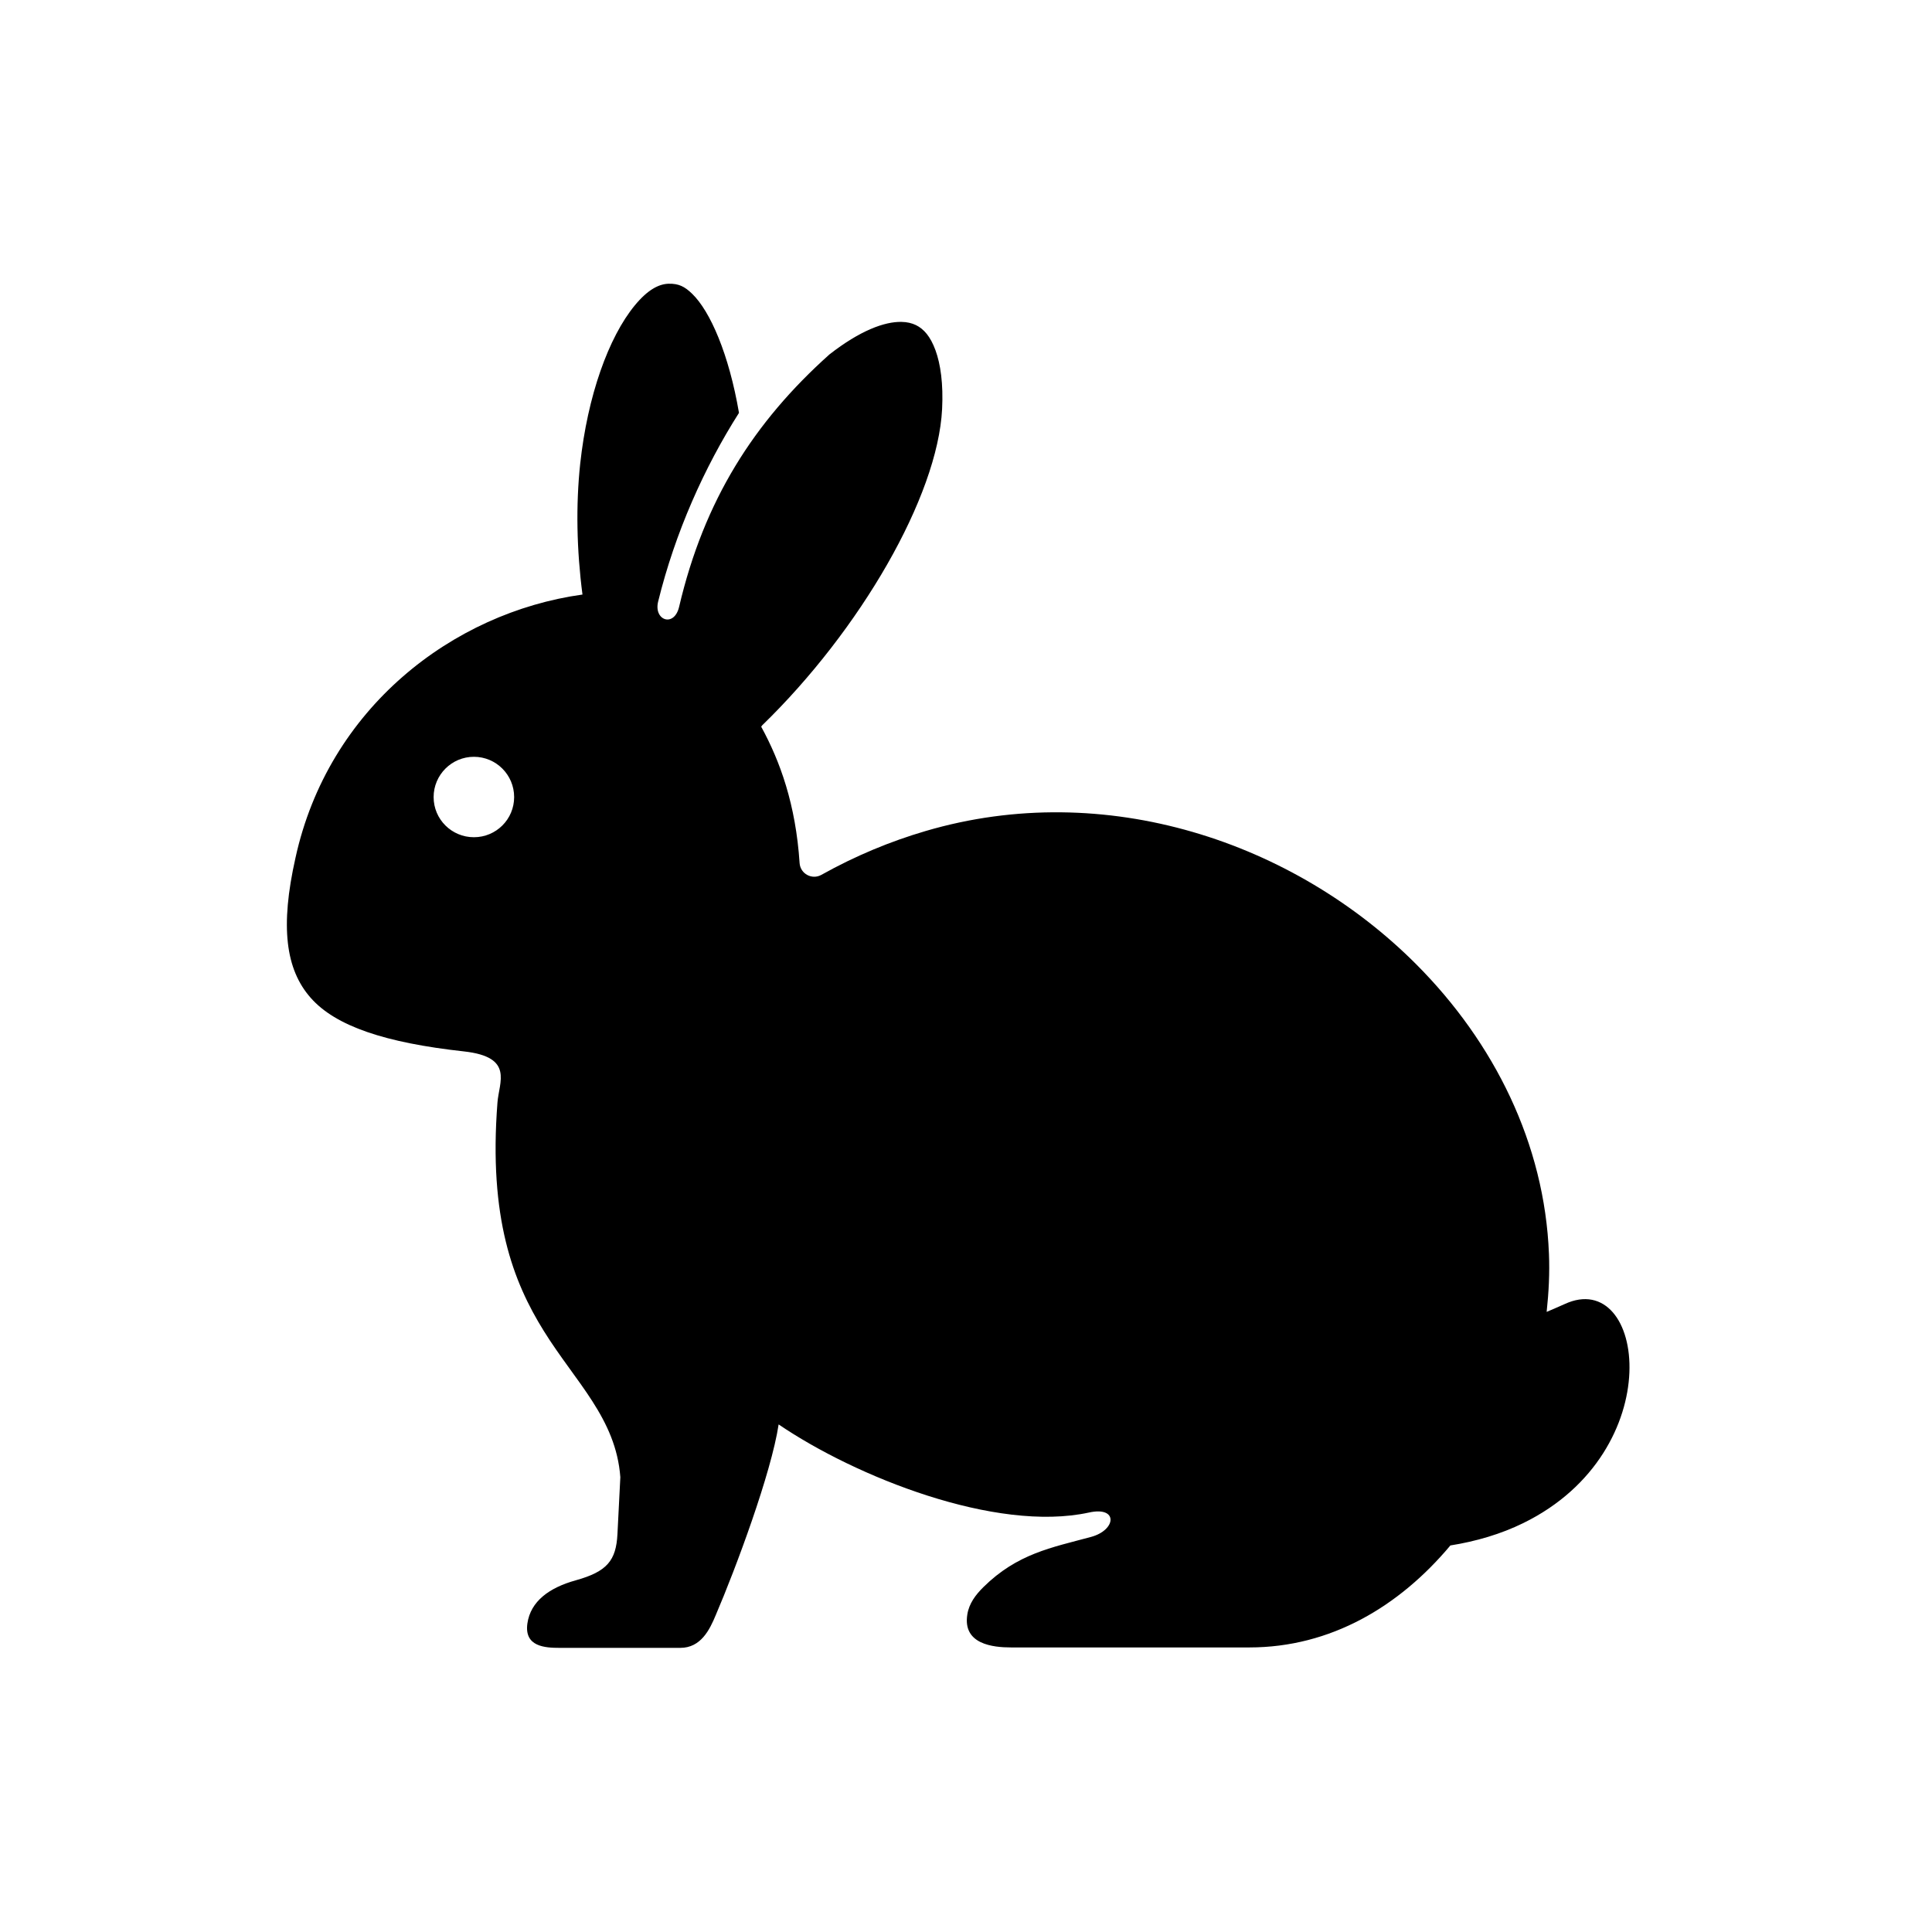
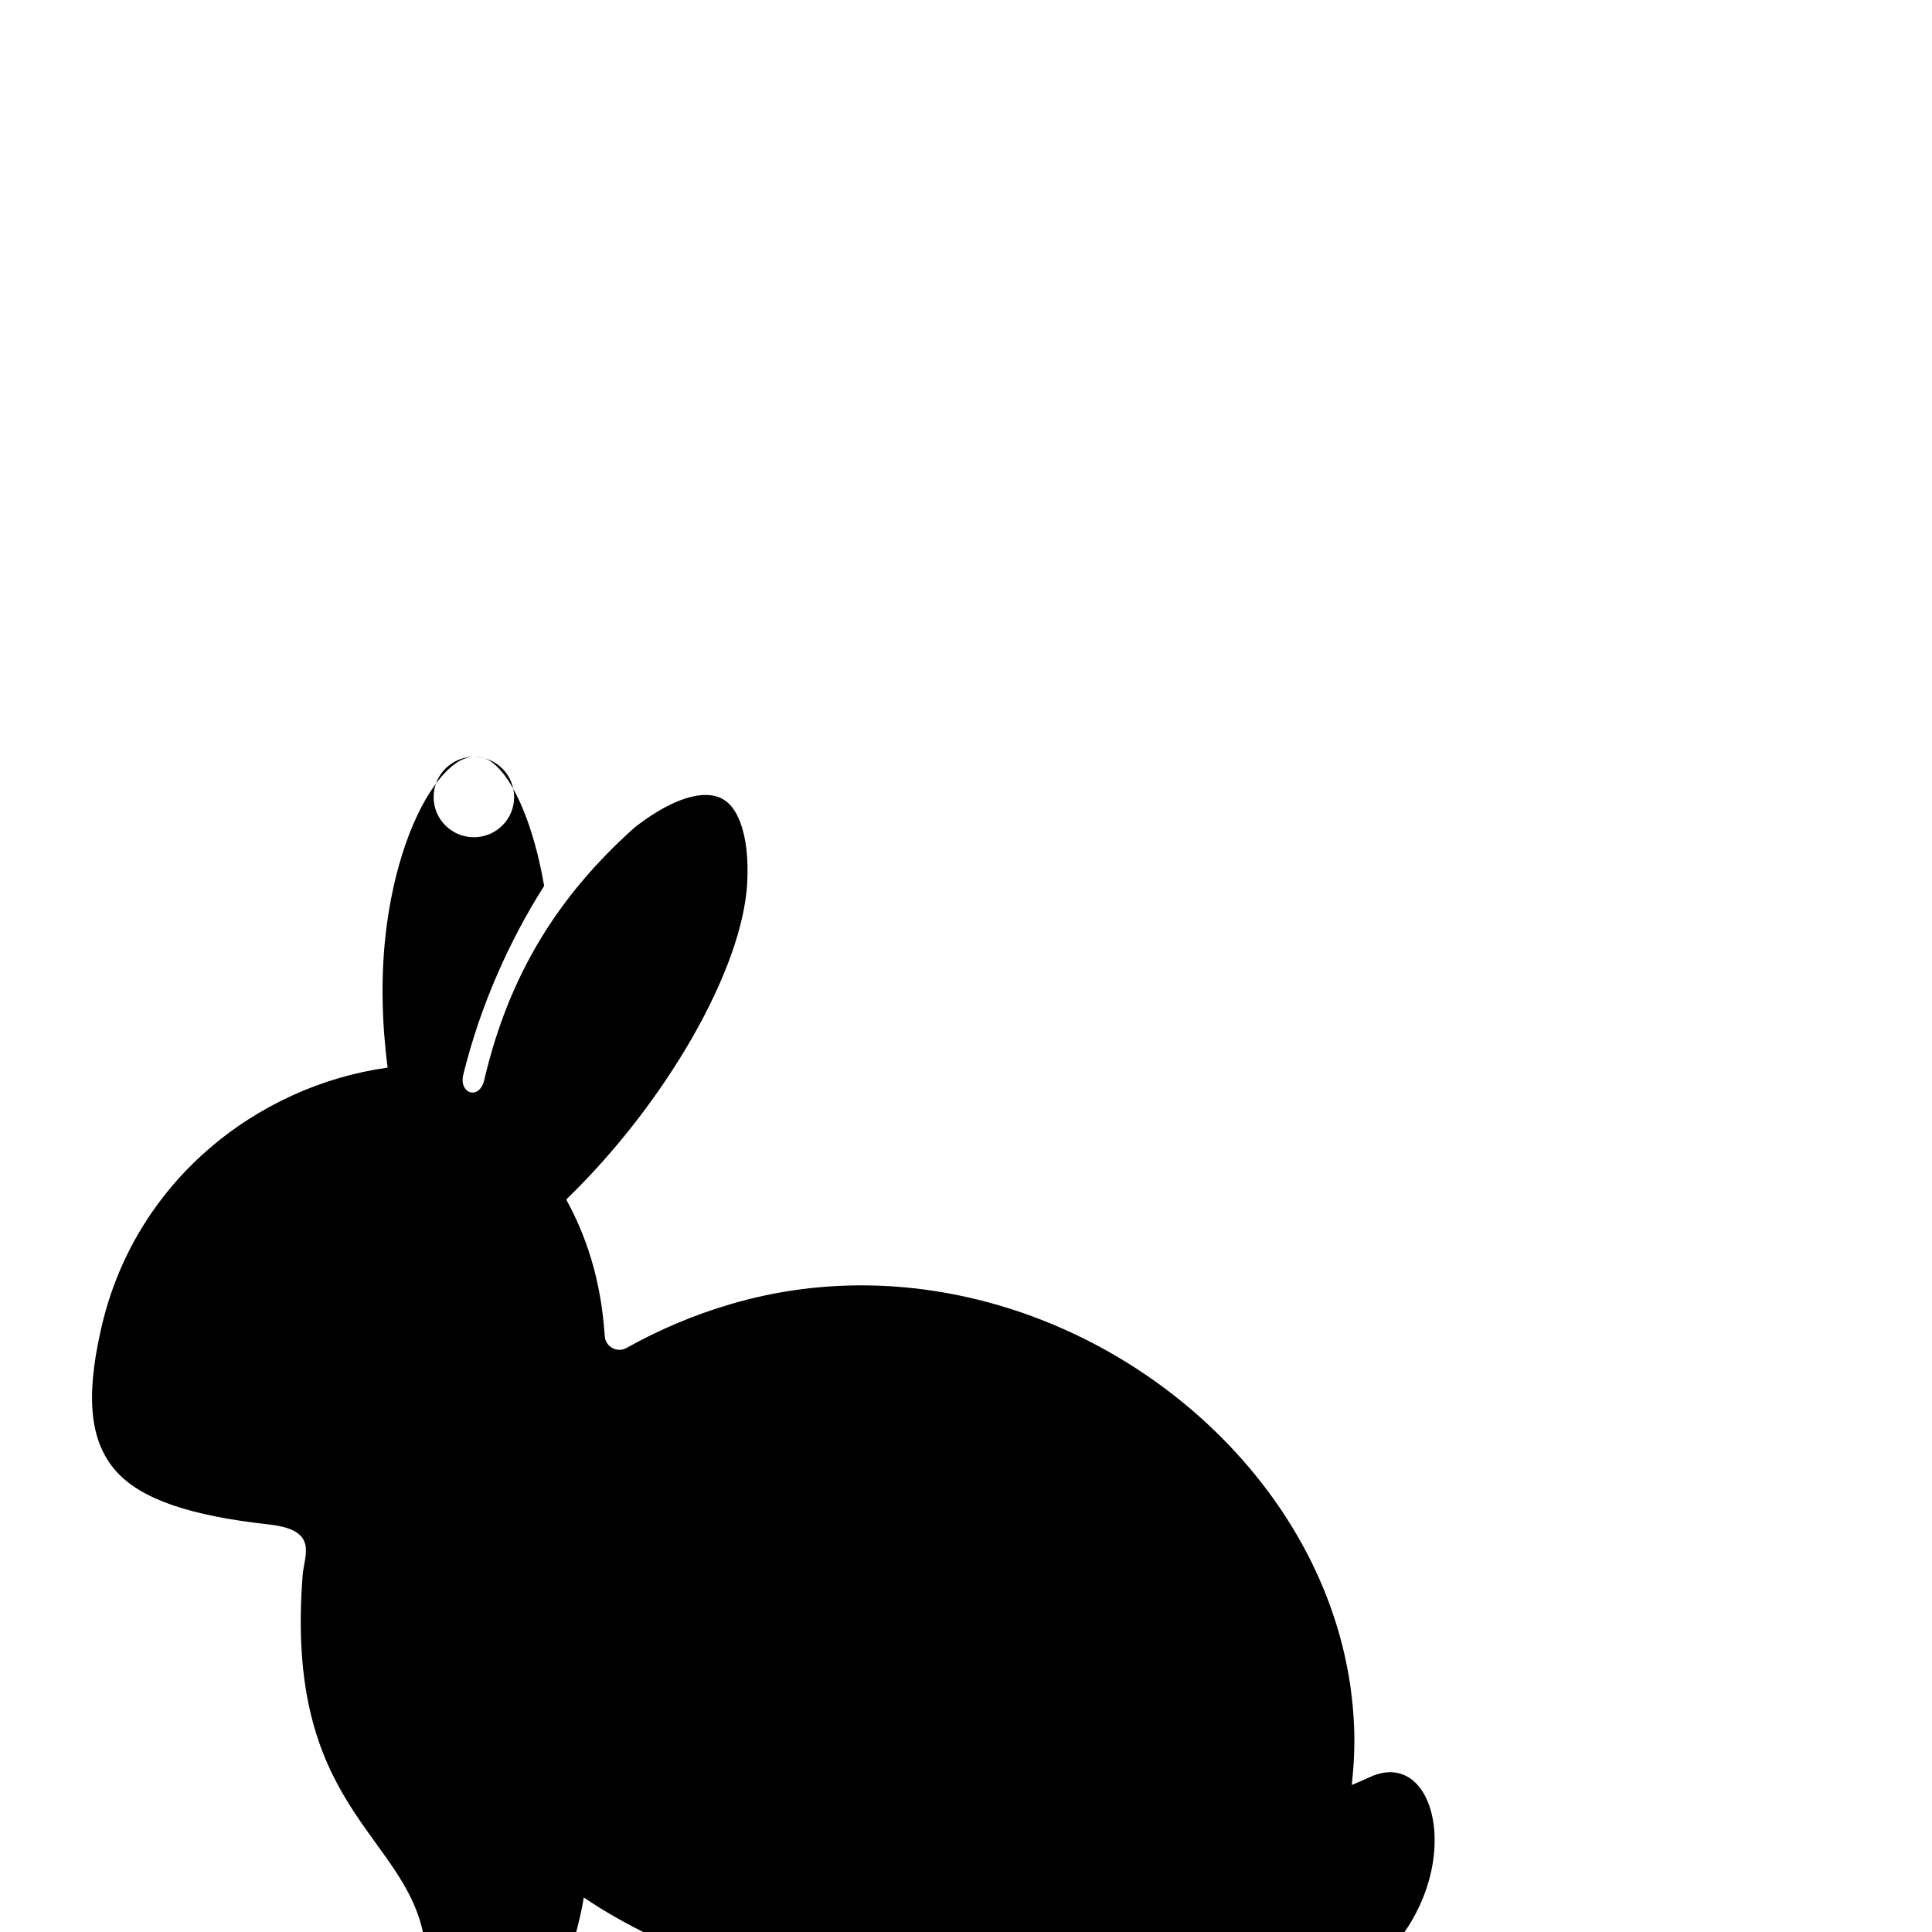
<svg xmlns="http://www.w3.org/2000/svg" fill="#000000" width="800px" height="800px" version="1.1" viewBox="144 144 512 512">
-   <path d="m269.59 344.56c5.891 0 10.664 4.785 10.664 10.676s-4.773 10.637-10.664 10.637-10.676-4.746-10.676-10.637 4.789-10.676 10.676-10.676zm51.637-125.37c-2.598 0.062-5.547 1.547-9.008 5.75-6.941 8.445-12.512 23.957-14.465 42.008-1.164 10.934-0.934 22.773 0.609 34.613-34.488 4.785-67.402 30.18-76.062 69.801-4.082 18.16-2.625 29.508 4.023 37.059 6.609 7.519 19.734 11.918 40.703 14.223 13.234 1.484 9.207 8.105 8.805 13.551-2.367 30.586 4.164 47.469 12.27 60.5 8.426 13.586 19.148 23.203 20.293 38.777l-0.762 15.047c-0.352 7.055-2.769 9.969-11.016 12.27-6.969 1.926-12.02 5.508-12.859 11.488-0.844 6.129 4.695 6.422 8.547 6.422h31.98c5.445 0 7.785-4.785 9.41-8.715 5.336-12.449 14.695-37.59 16.652-50.5 20.348 13.844 57.523 28.723 82.223 23.355 7.836-1.746 7.281 4.664 0.52 6.473-10.461 2.828-19.48 4.406-28.488 13.297-2.039 2.016-3.812 4.344-4.254 7.262-1.254 7.875 6.789 8.715 11.605 8.715h63.121c21.602 0 39.766-10.875 53.293-27.027 6.801-1.082 13.414-3.027 19.301-5.918 39.047-19.102 32.332-67.965 10.965-58.043-1.684 0.785-3.18 1.367-4.754 2.066 0.559-5.188 0.824-10.352 0.609-15.367-1.137-29.152-14.488-56.008-35.156-76.734-32.363-32.449-82.371-49.355-130.04-35.332-9.332 2.738-18.578 6.562-27.637 11.625-2.481 1.371-5.547-0.293-5.75-3.117-1.023-15.539-5.156-26.965-10.172-36.145 0.082-0.117 0.141-0.27 0.262-0.379 25.945-25.191 46.5-60.613 47.672-83.793 0.34-6.699-0.41-11.918-1.754-15.602-1.34-3.644-3.062-5.625-5.188-6.672-1.051-0.5-2.336-0.824-3.824-0.844-4.516-0.09-10.988 2.301-19.094 8.625-20.035 17.93-33.211 38.664-39.828 66.855-1.281 5.57-6.789 3.672-5.57-1.344 4.516-18.367 12.27-35.625 21.43-50.027-2.66-15.566-7.641-26.965-12.422-31.57-1.977-1.922-3.578-2.711-6.195-2.652z" fill-rule="evenodd" />
+   <path d="m269.59 344.56c5.891 0 10.664 4.785 10.664 10.676s-4.773 10.637-10.664 10.637-10.676-4.746-10.676-10.637 4.789-10.676 10.676-10.676zc-2.598 0.062-5.547 1.547-9.008 5.75-6.941 8.445-12.512 23.957-14.465 42.008-1.164 10.934-0.934 22.773 0.609 34.613-34.488 4.785-67.402 30.18-76.062 69.801-4.082 18.16-2.625 29.508 4.023 37.059 6.609 7.519 19.734 11.918 40.703 14.223 13.234 1.484 9.207 8.105 8.805 13.551-2.367 30.586 4.164 47.469 12.27 60.5 8.426 13.586 19.148 23.203 20.293 38.777l-0.762 15.047c-0.352 7.055-2.769 9.969-11.016 12.27-6.969 1.926-12.02 5.508-12.859 11.488-0.844 6.129 4.695 6.422 8.547 6.422h31.98c5.445 0 7.785-4.785 9.41-8.715 5.336-12.449 14.695-37.59 16.652-50.5 20.348 13.844 57.523 28.723 82.223 23.355 7.836-1.746 7.281 4.664 0.52 6.473-10.461 2.828-19.48 4.406-28.488 13.297-2.039 2.016-3.812 4.344-4.254 7.262-1.254 7.875 6.789 8.715 11.605 8.715h63.121c21.602 0 39.766-10.875 53.293-27.027 6.801-1.082 13.414-3.027 19.301-5.918 39.047-19.102 32.332-67.965 10.965-58.043-1.684 0.785-3.18 1.367-4.754 2.066 0.559-5.188 0.824-10.352 0.609-15.367-1.137-29.152-14.488-56.008-35.156-76.734-32.363-32.449-82.371-49.355-130.04-35.332-9.332 2.738-18.578 6.562-27.637 11.625-2.481 1.371-5.547-0.293-5.75-3.117-1.023-15.539-5.156-26.965-10.172-36.145 0.082-0.117 0.141-0.27 0.262-0.379 25.945-25.191 46.5-60.613 47.672-83.793 0.34-6.699-0.41-11.918-1.754-15.602-1.34-3.644-3.062-5.625-5.188-6.672-1.051-0.5-2.336-0.824-3.824-0.844-4.516-0.09-10.988 2.301-19.094 8.625-20.035 17.93-33.211 38.664-39.828 66.855-1.281 5.57-6.789 3.672-5.57-1.344 4.516-18.367 12.27-35.625 21.43-50.027-2.66-15.566-7.641-26.965-12.422-31.57-1.977-1.922-3.578-2.711-6.195-2.652z" fill-rule="evenodd" />
</svg>